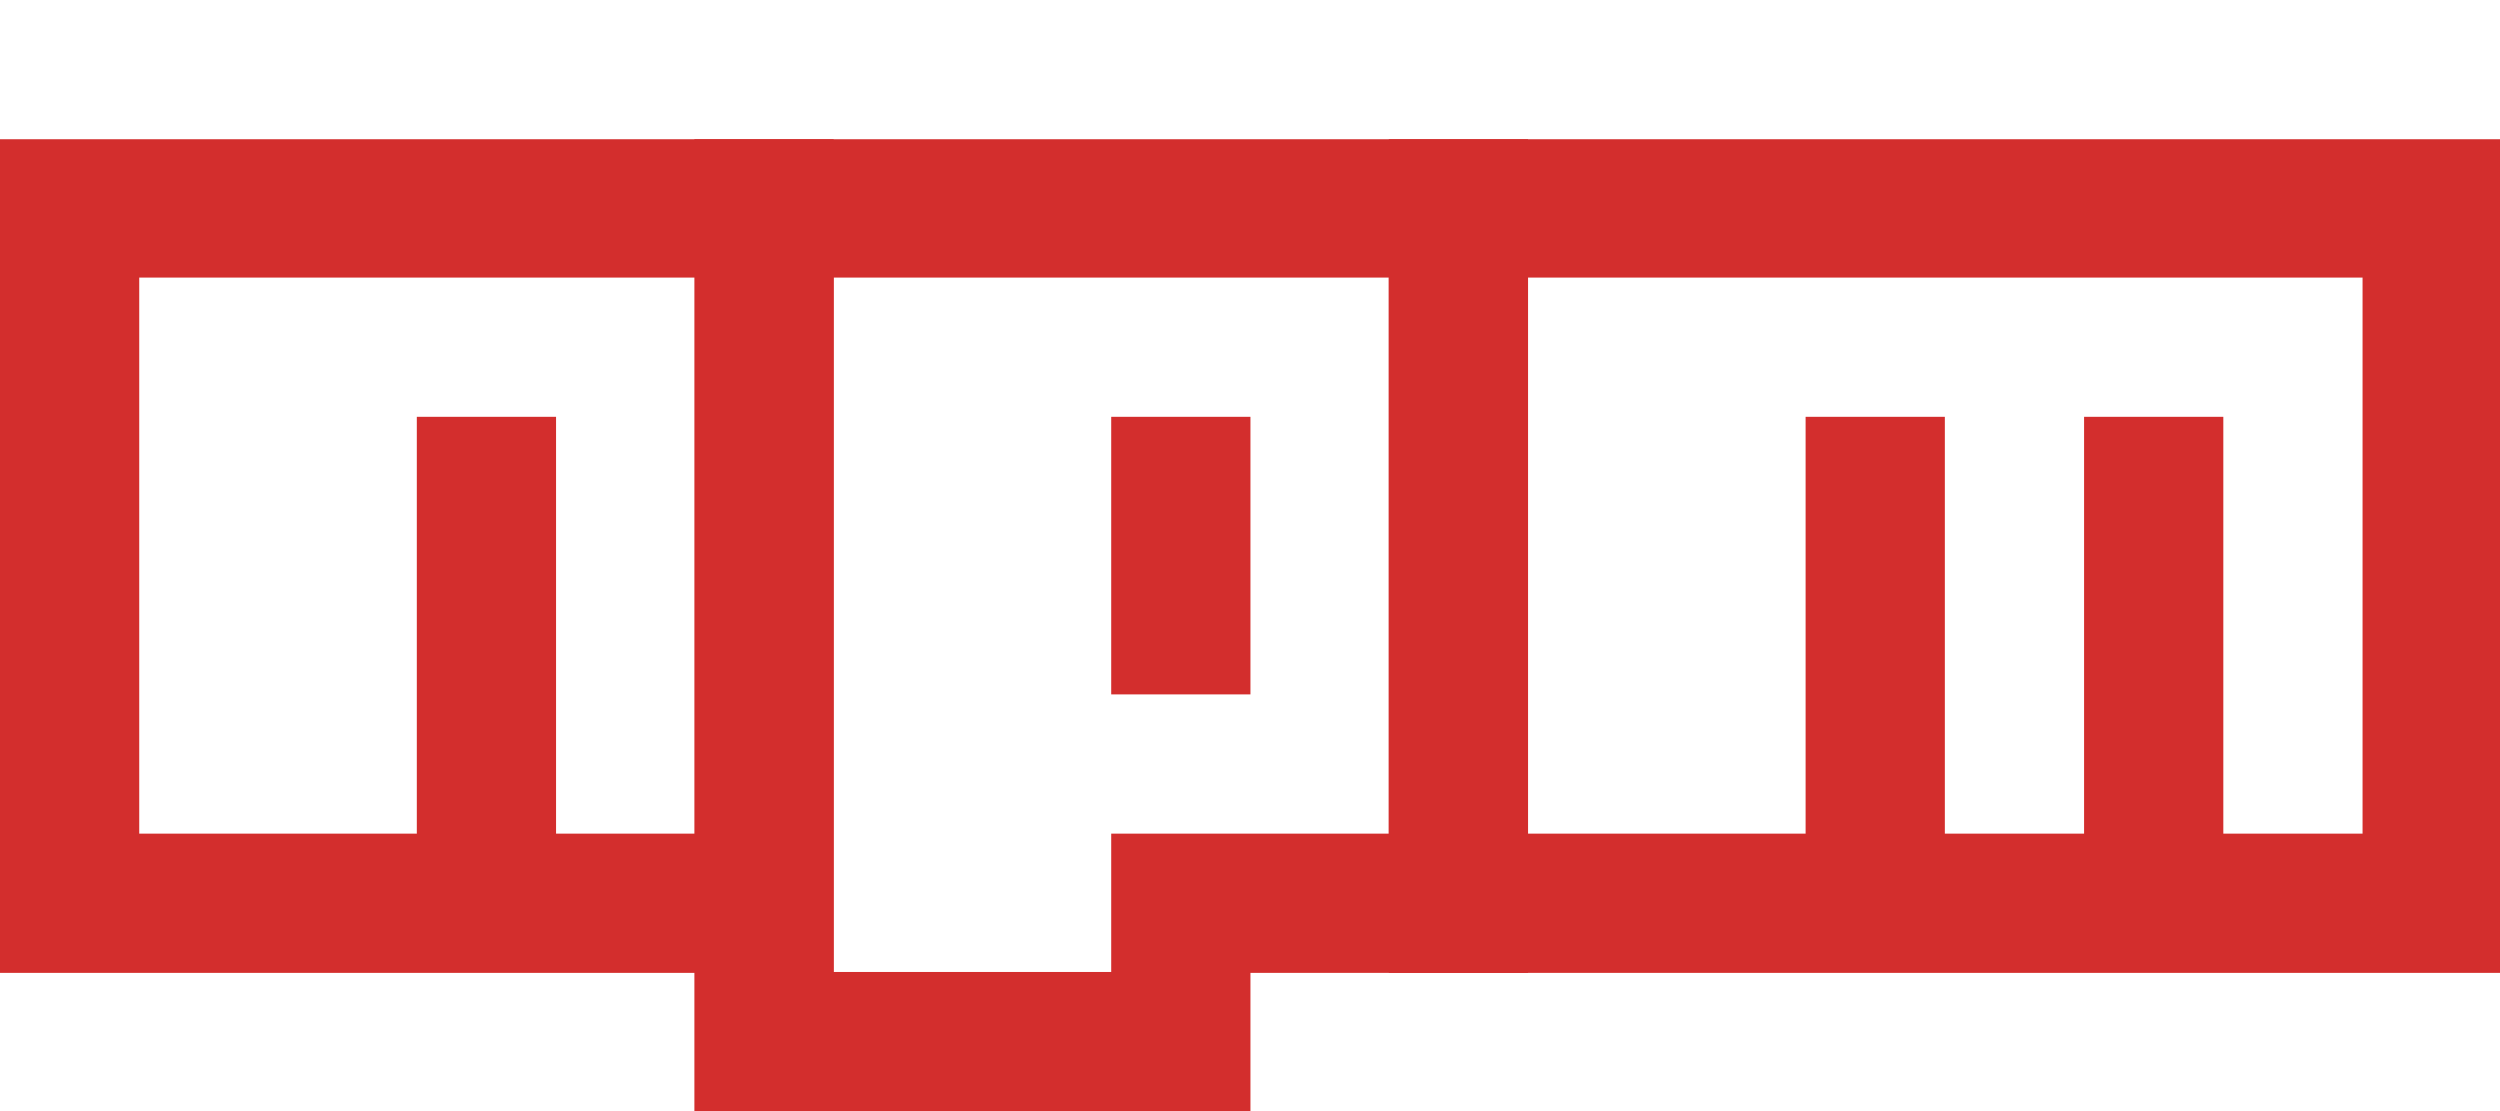
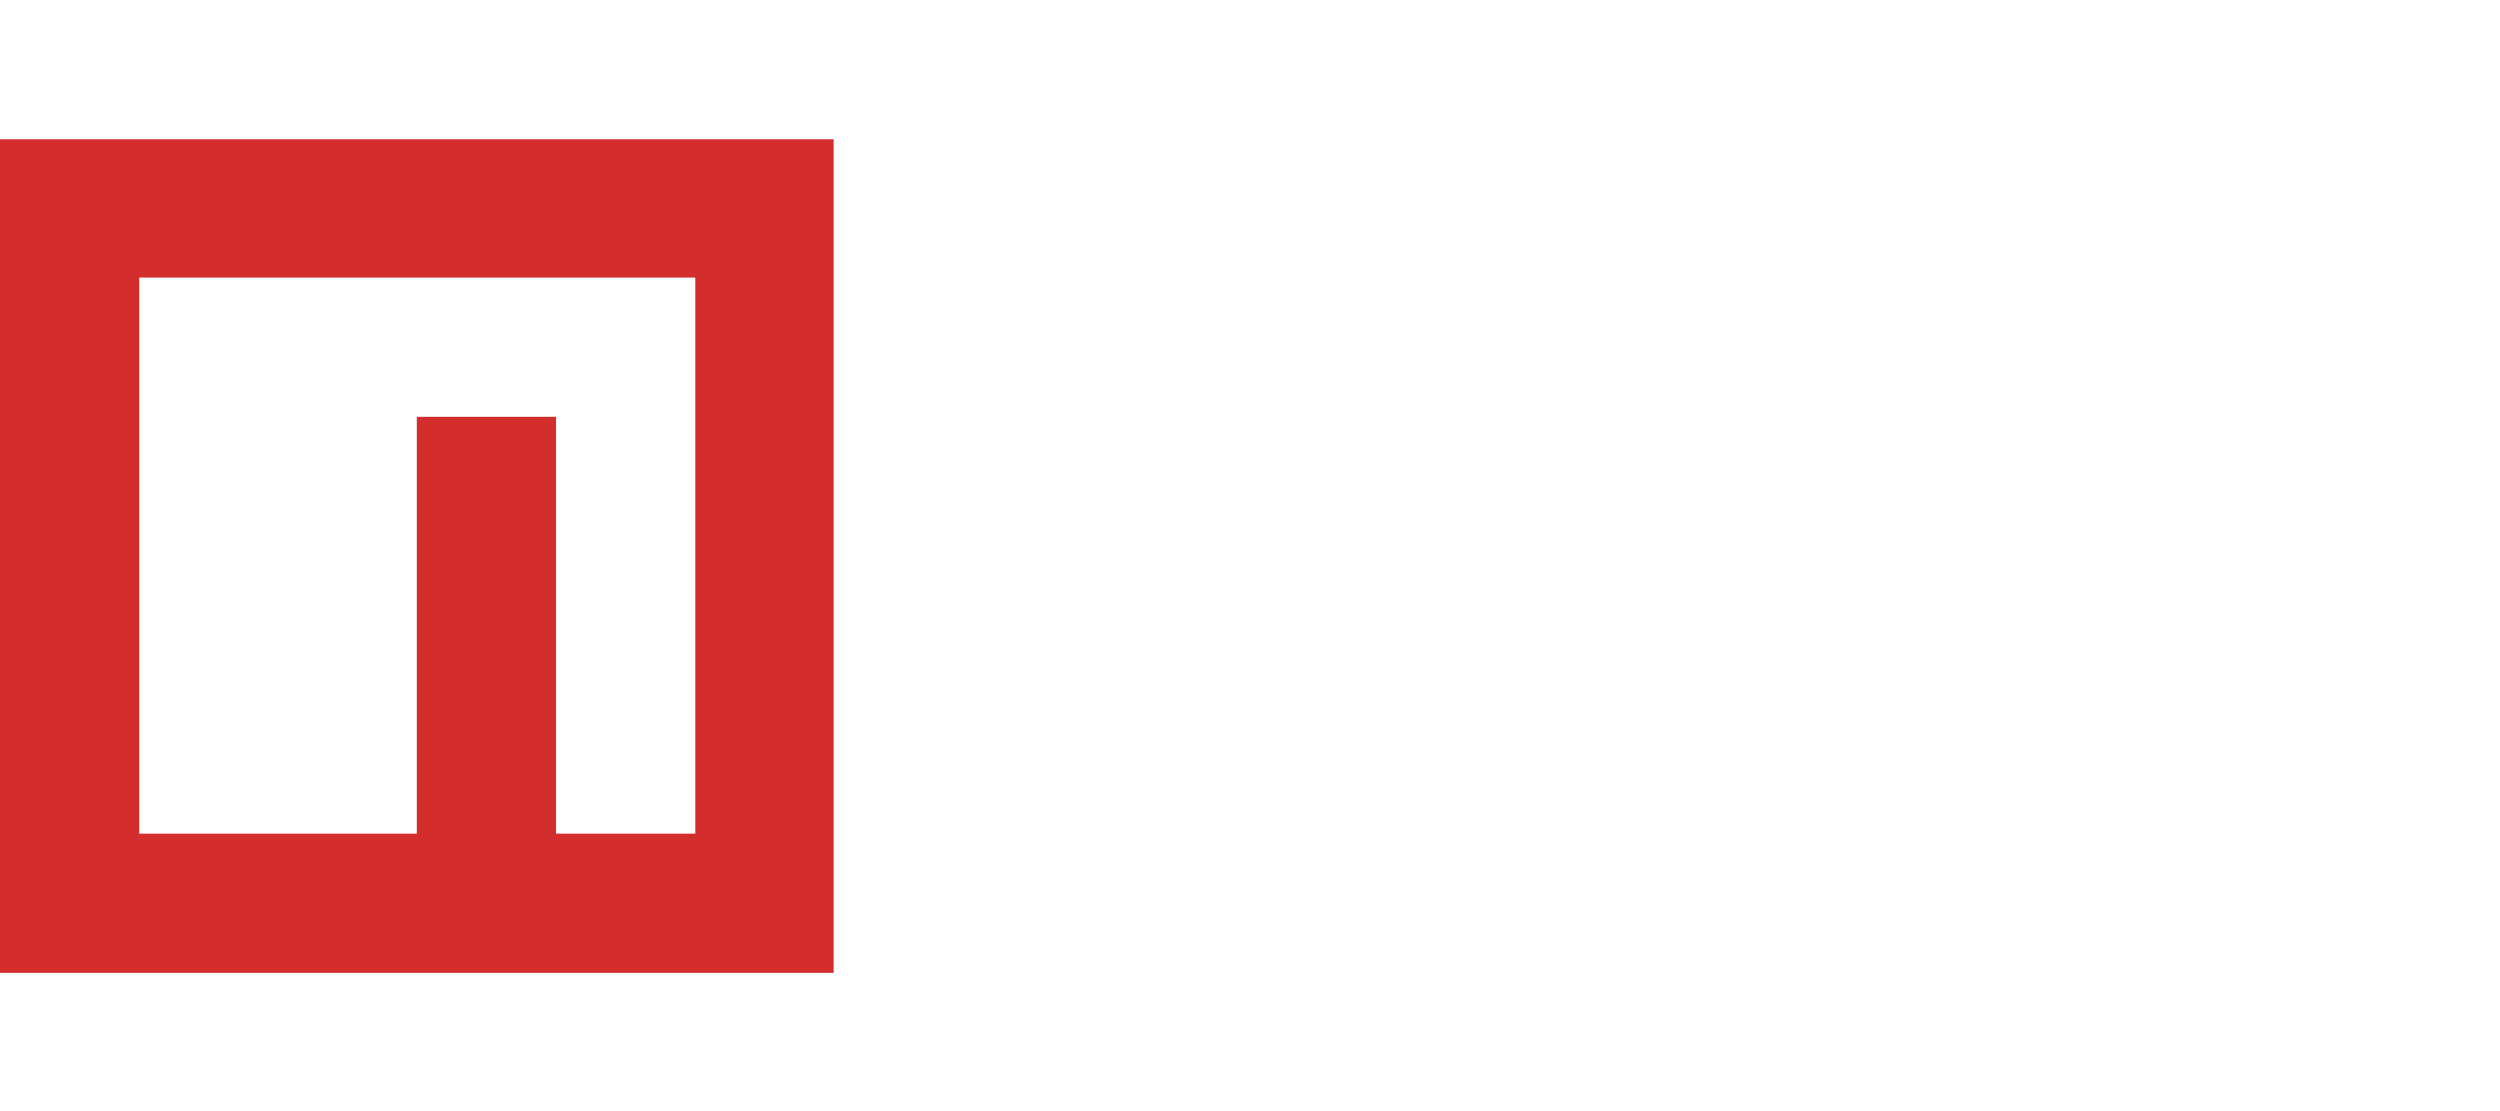
<svg xmlns="http://www.w3.org/2000/svg" version="1.1" id="Layer_1" x="0px" y="0px" viewBox="0 0 278.3 123.7" enable-background="new 0 0 278.3 123.7" xml:space="preserve">
  <g>
    <path fill="#D32E2D" d="M92.8,15.5v92.8H0V15.5H92.8z M15.5,30.9v61.9h30.9V46.4h15.5v46.4h15.5V30.9H15.5z" />
-     <path fill="#D32E2D" d="M170.1,15.5v92.8h-30.9v15.5H77.3V15.5H170.1z M92.8,30.9v77.3h30.9V92.8h30.9V30.9H92.8z M123.7,46.4h15.5   v30.9h-15.5V46.4z" />
-     <path fill="#D32E2D" d="M154.6,108.2V15.5h123.7v92.8H154.6z M170.1,30.9v61.9H201V46.4h15.5v46.4H232V46.4h15.5v46.4h15.5V30.9   H170.1z" />
  </g>
</svg>